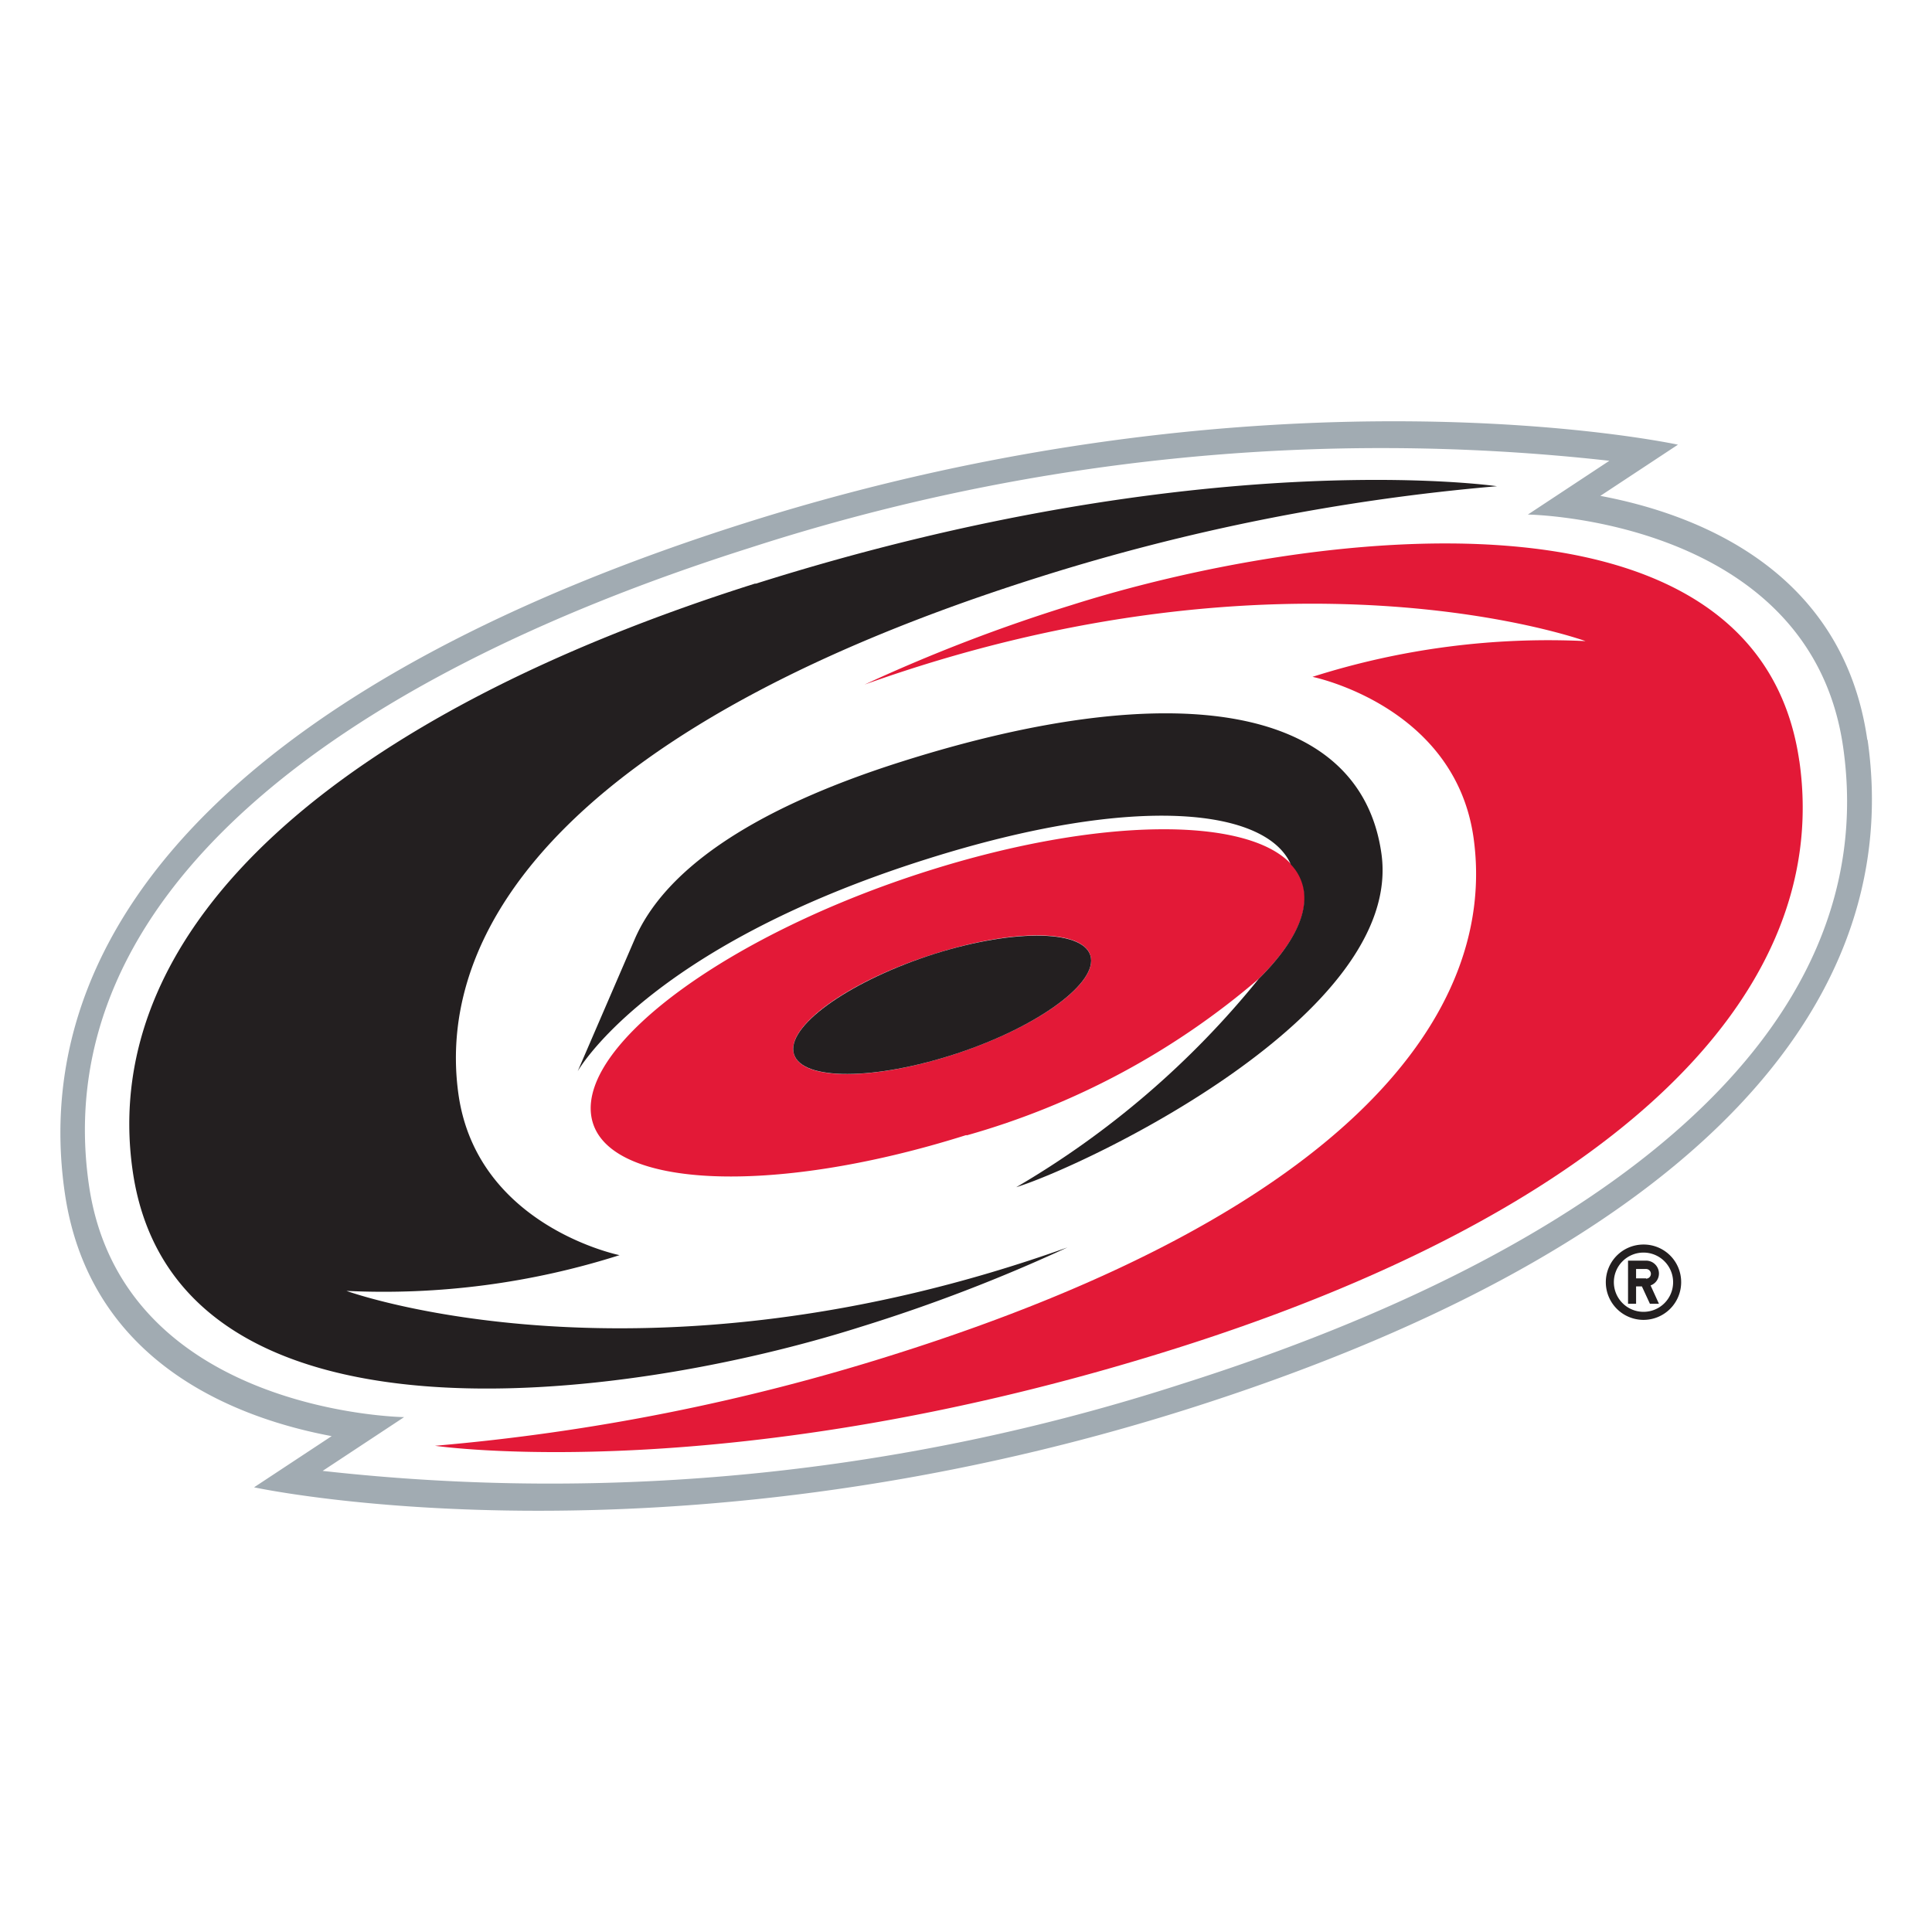
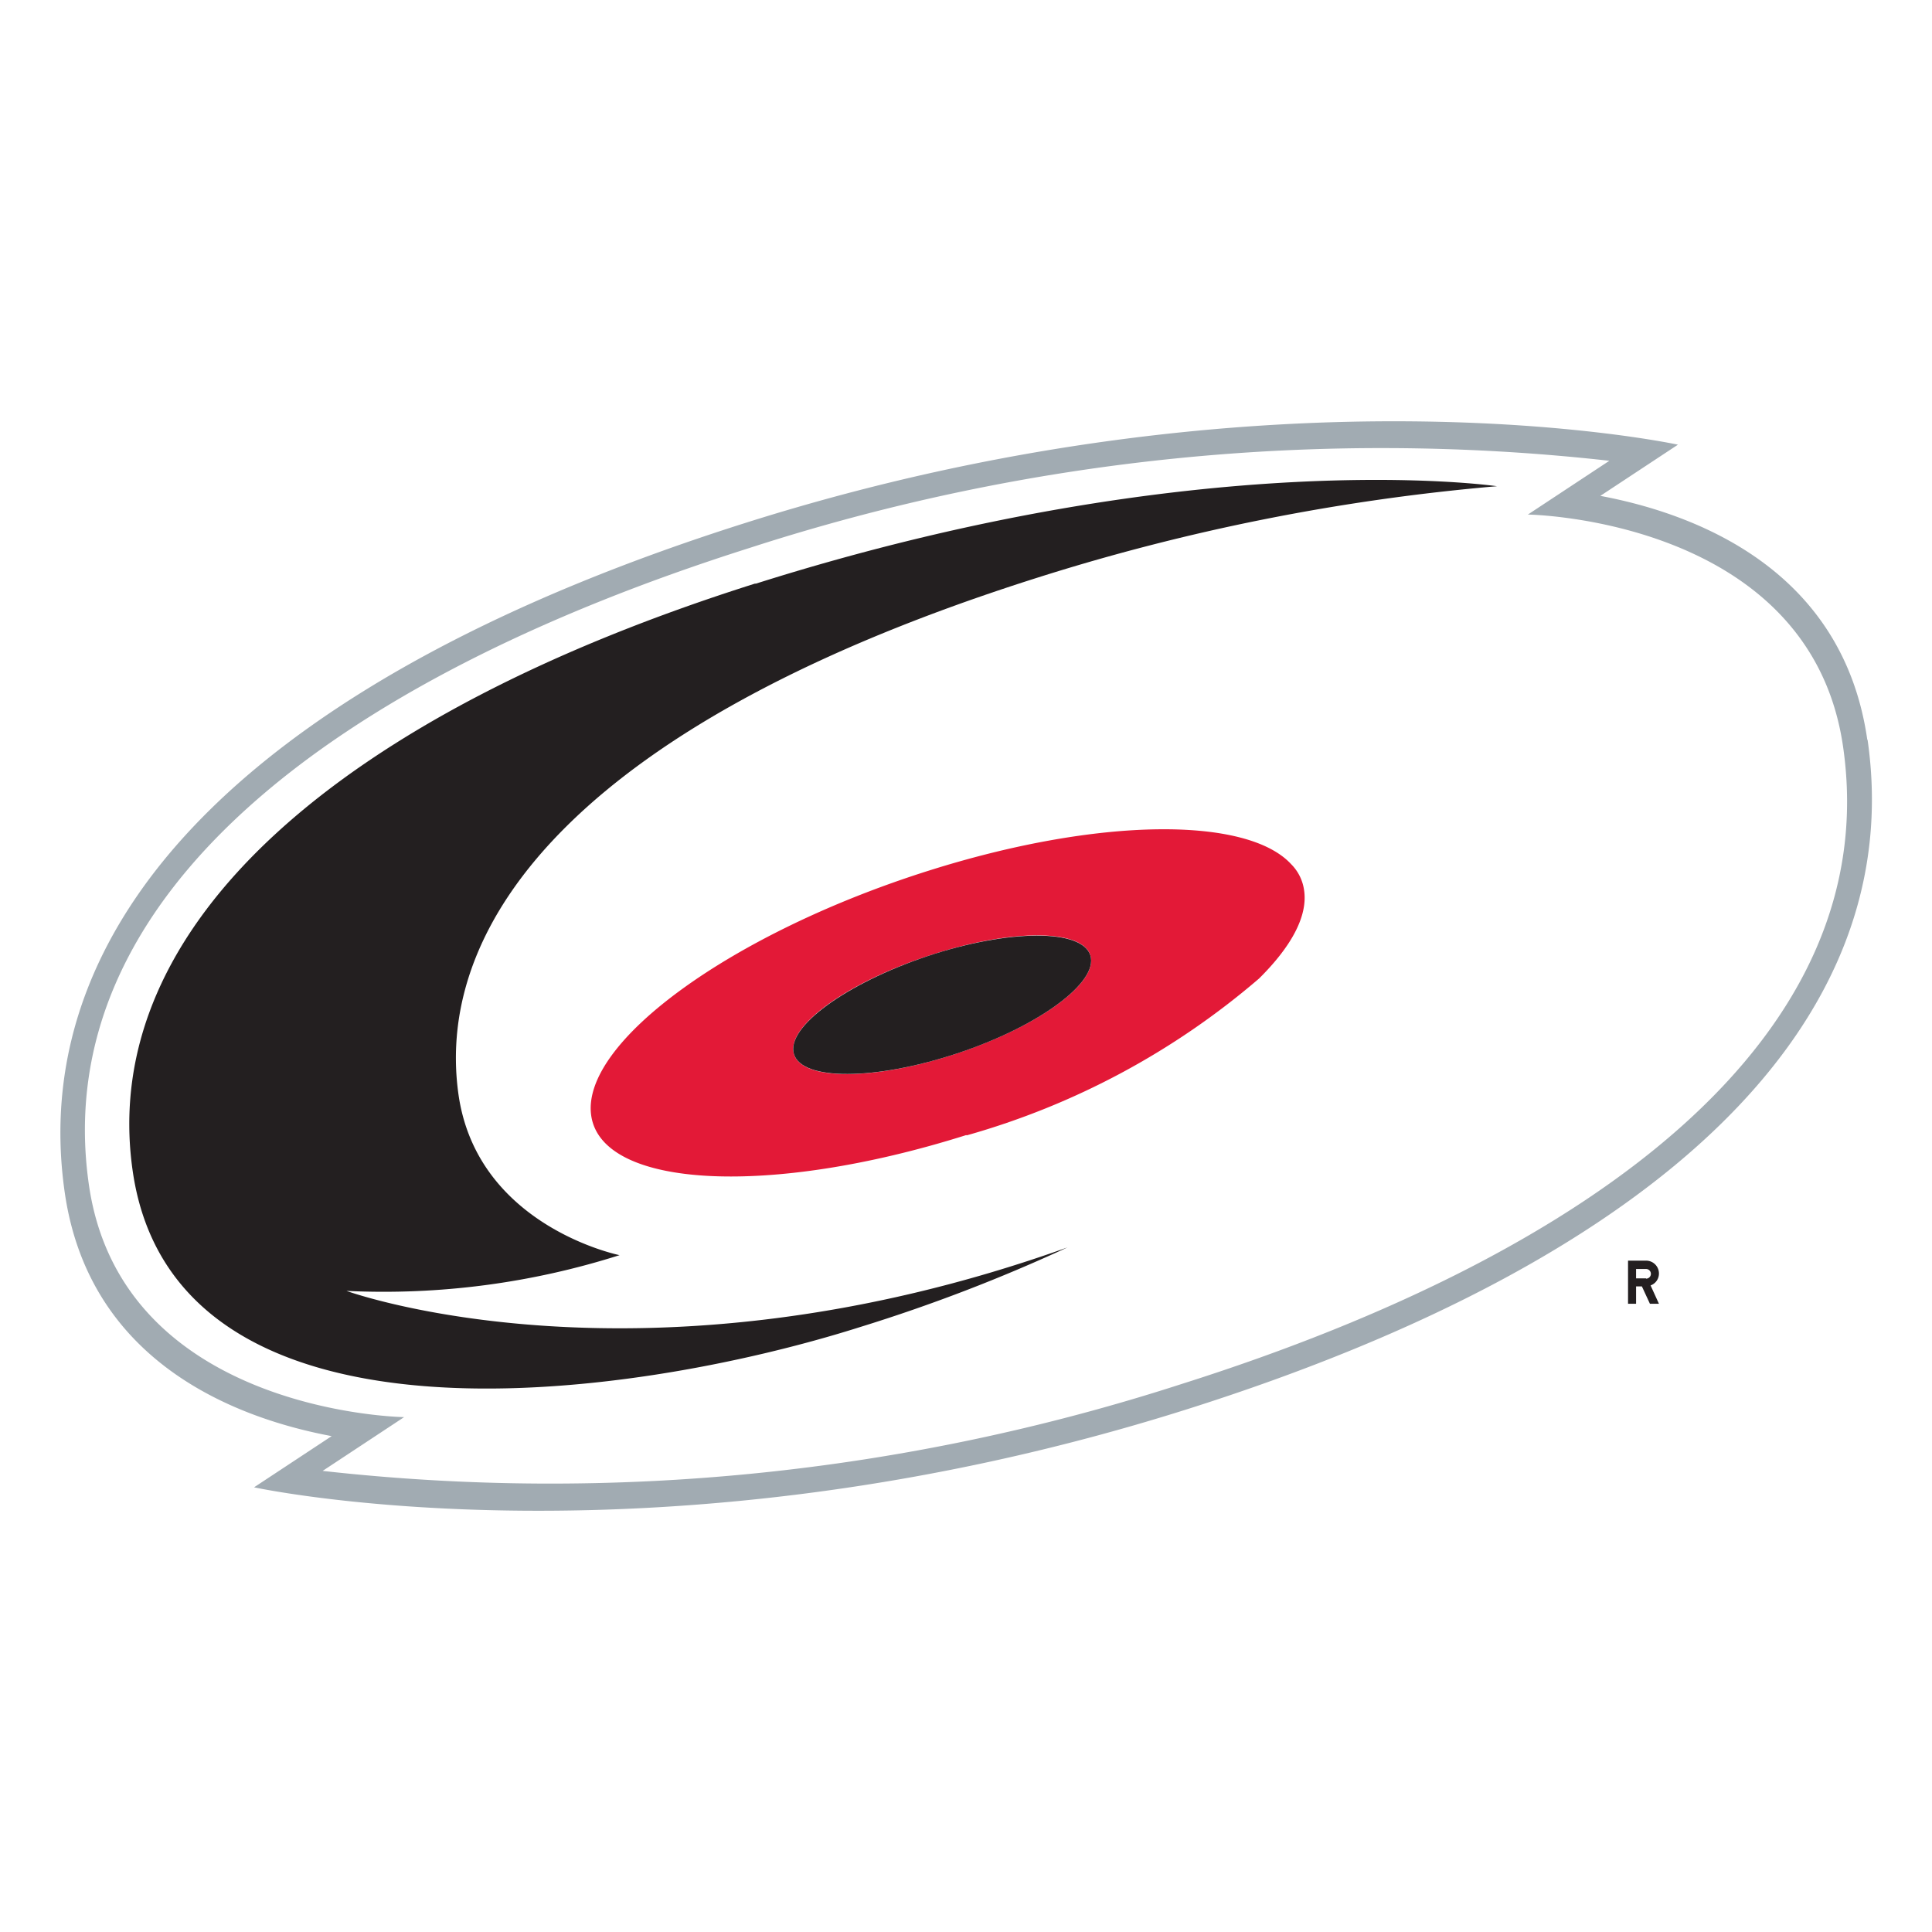
<svg xmlns="http://www.w3.org/2000/svg" id="Layer_1" data-name="Layer 1" width="60" height="60" viewBox="0 0 60 60">
  <rect id="Rectangle_7763" data-name="Rectangle 7763" width="60" height="60" fill="#fff" />
  <g id="Group_19366" data-name="Group 19366">
    <path id="Path_7527" data-name="Path 7527" d="M57.24,23.21c-1.02-7.1-9.79-7.22-9.79-7.22l2.53-1.67a63.65,63.65,0,0,0-26.68,2.7C10.32,21.12,1.48,27.87,2.76,36.79c1.02,7.1,9.79,7.22,9.79,7.22l-2.53,1.67a63.65,63.65,0,0,0,26.68-2.7c12.99-4.1,21.82-10.86,20.54-19.78M4.12,36.36c-1.1-7.66,6.52-14.19,19.34-18.24,13.86-4.38,23.03-3.03,23.03-3.03a65.767,65.767,0,0,0-14.24,2.83C18.06,22.4,13.46,28.59,14.24,33.99c.59,4.1,5,4.98,5,4.98a24.145,24.145,0,0,1-8.48,1.11s9.23,3.36,22.39-1.35a49.715,49.715,0,0,1-6.43,2.47c-7.26,2.29-21.31,4.21-22.6-4.85Zm25.9-1.1c-6.11,1.93-11.33,1.65-11.65-.61s4.37-5.67,10.48-7.6c5.28-1.67,9.89-1.69,11.26-.2-.75-1.72-4.76-2.24-11.31-.17-8.69,2.75-10.84,6.59-10.84,6.59l1.77-4.1c.88-2.04,3.43-3.99,8.3-5.52,8.47-2.67,14.23-1.78,14.89,2.85.72,4.99-9.14,9.67-11.34,10.37a27.547,27.547,0,0,0,7.53-6.47,24.018,24.018,0,0,1-9.08,4.87Zm6.52,6.62c-13.85,4.38-23.03,3.03-23.03,3.03a65.767,65.767,0,0,0,14.24-2.83C41.94,37.6,46.54,31.41,45.76,26.01c-.59-4.1-5-4.98-5-4.98a24.145,24.145,0,0,1,8.48-1.11s-9.23-3.36-22.39,1.35a49.715,49.715,0,0,1,6.43-2.47c7.26-2.29,21.31-4.21,22.6,4.85,1.1,7.66-6.52,14.19-19.34,18.24Z" fill="#fff" />
    <path id="Path_7528" data-name="Path 7528" d="M57.99,22.97c-.77-5.37-5.46-7.04-8.29-7.57l2.41-1.59S39.5,11.07,23.18,16.23C8.28,20.94.76,28.32,2.01,37.03c.77,5.37,5.46,7.04,8.29,7.57L7.89,46.19s12.61,2.74,28.93-2.41C51.73,39.07,59.25,31.69,58,22.98m-21.3,20a63.653,63.653,0,0,1-26.68,2.7l2.53-1.67s-8.77-.12-9.79-7.22C1.48,27.87,10.32,21.12,23.3,17.01a63.653,63.653,0,0,1,26.68-2.7l-2.53,1.67s8.77.12,9.79,7.22c1.28,8.92-7.56,15.67-20.54,19.78Z" fill="#a1abb2" />
-     <path id="Path_7529" data-name="Path 7529" d="M55.88,23.64c-1.3-9.07-15.35-7.15-22.6-4.85a51.568,51.568,0,0,0-6.43,2.47c13.17-4.71,22.39-1.35,22.39-1.35a24.145,24.145,0,0,0-8.48,1.11s4.41.89,5,4.98c.77,5.41-3.83,11.6-18.01,16.07A65.767,65.767,0,0,1,13.51,44.9s9.18,1.35,23.03-3.03c12.82-4.05,20.44-10.58,19.34-18.24" fill="#e31937" />
    <path id="Path_7530" data-name="Path 7530" d="M30.02,35.26a23.88,23.88,0,0,0,9.08-4.87c.99-.98,1.52-1.93,1.4-2.74a1.419,1.419,0,0,0-.4-.81c-1.37-1.49-5.98-1.47-11.26.2-6.11,1.93-10.8,5.33-10.48,7.6s5.54,2.54,11.65.61m-.98-5.63c2.55-.81,4.72-.75,4.85.13s-1.84,2.24-4.39,3.04-4.72.75-4.85-.13,1.84-2.24,4.39-3.04Z" fill="#e31937" />
    <path id="Path_7531" data-name="Path 7531" d="M23.46,18.12C10.64,22.17,3.02,28.7,4.12,36.36c1.3,9.07,15.35,7.15,22.6,4.85a51.568,51.568,0,0,0,6.43-2.47c-13.17,4.71-22.39,1.35-22.39,1.35a24.145,24.145,0,0,0,8.48-1.11s-4.41-.89-5-4.98c-.77-5.41,3.83-11.59,18.01-16.07A65.767,65.767,0,0,1,46.49,15.1s-9.18-1.35-23.03,3.03" fill="#231f20" />
-     <path id="Path_7532" data-name="Path 7532" d="M28.01,23.65c-4.87,1.54-7.42,3.48-8.3,5.52l-1.77,4.1s2.15-3.85,10.84-6.59c6.55-2.07,10.56-1.55,11.31.17a1.483,1.483,0,0,1,.4.81c.12.81-.41,1.76-1.4,2.74a27.547,27.547,0,0,1-7.53,6.47c2.2-.69,12.06-5.37,11.34-10.37-.66-4.63-6.43-5.53-14.89-2.85" fill="#231f20" />
    <path id="Path_7533" data-name="Path 7533" d="M29.03,29.62c-2.55.81-4.52,2.17-4.39,3.04s2.29.93,4.85.13,4.52-2.17,4.39-3.04-2.3-.93-4.85-.13" fill="#231f20" />
-     <path id="Path_7534" data-name="Path 7534" d="M51.04,38.65a1.17,1.17,0,1,0,1.17,1.17,1.165,1.165,0,0,0-1.17-1.17m0,2.09a.92.92,0,1,1,.92-.92A.918.918,0,0,1,51.04,40.74Z" fill="#231f20" />
    <path id="Path_7535" data-name="Path 7535" d="M51.52,39.55a.4.4,0,0,0-.4-.4h-.56v1.34h.25v-.54h.18l.25.54h.28l-.26-.57a.391.391,0,0,0,.26-.37m-.4.15h-.31v-.29h.31a.15.15,0,1,1,0,.3Z" fill="#231f20" />
  </g>
</svg>